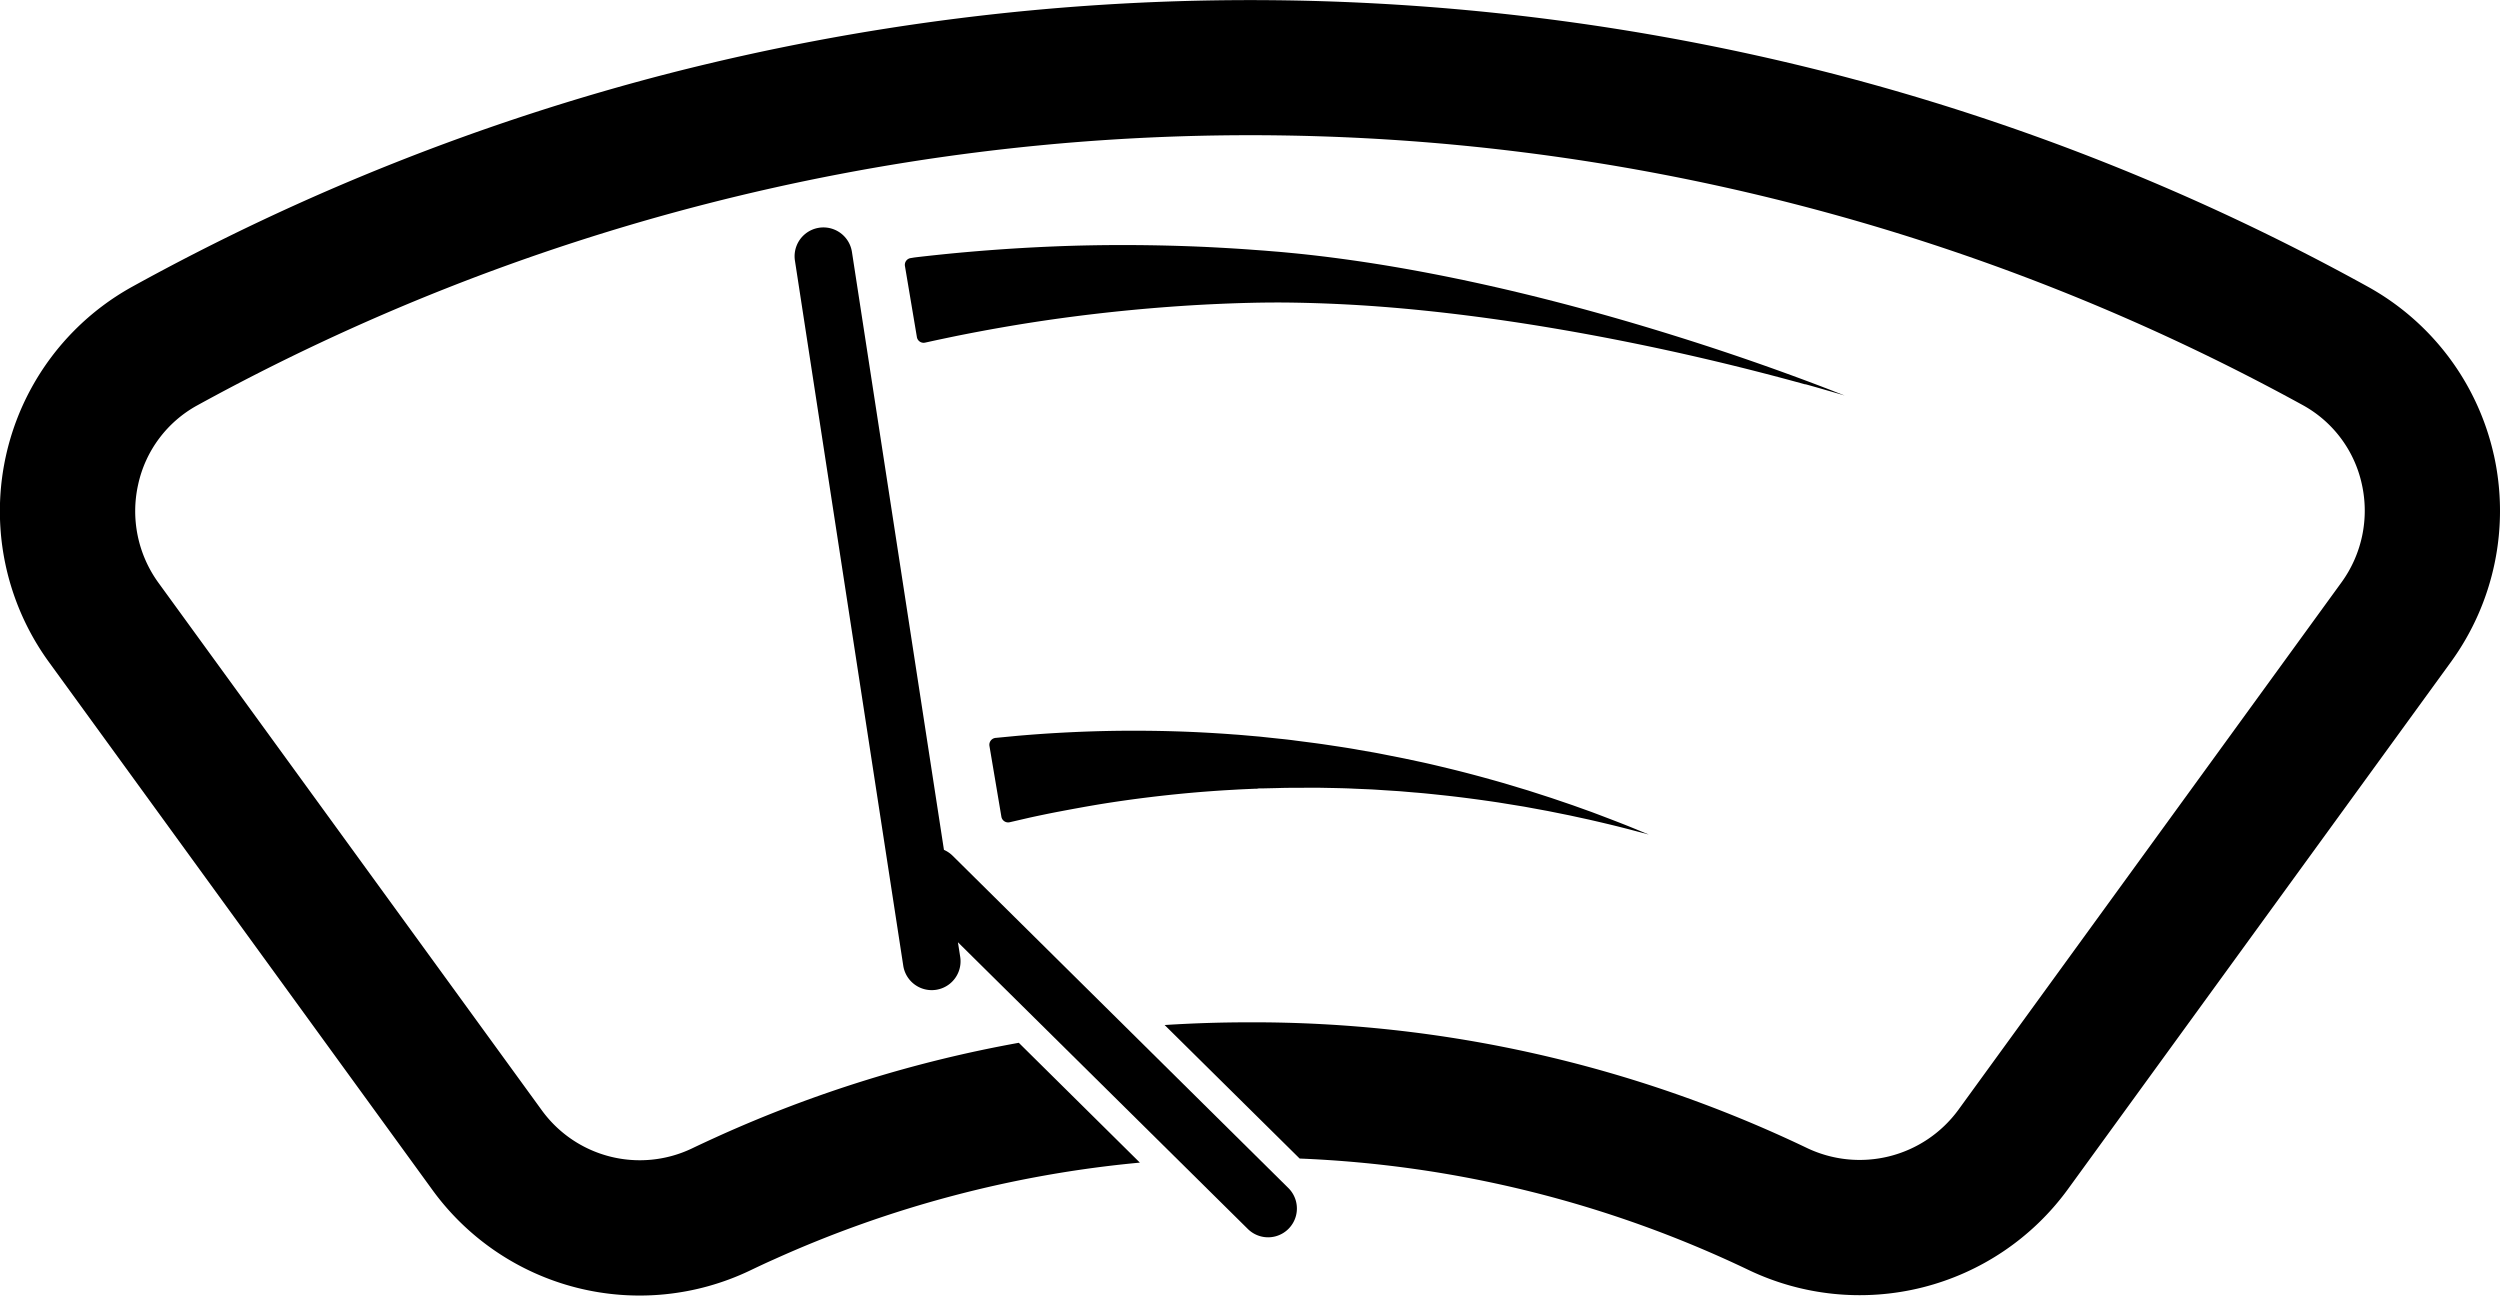
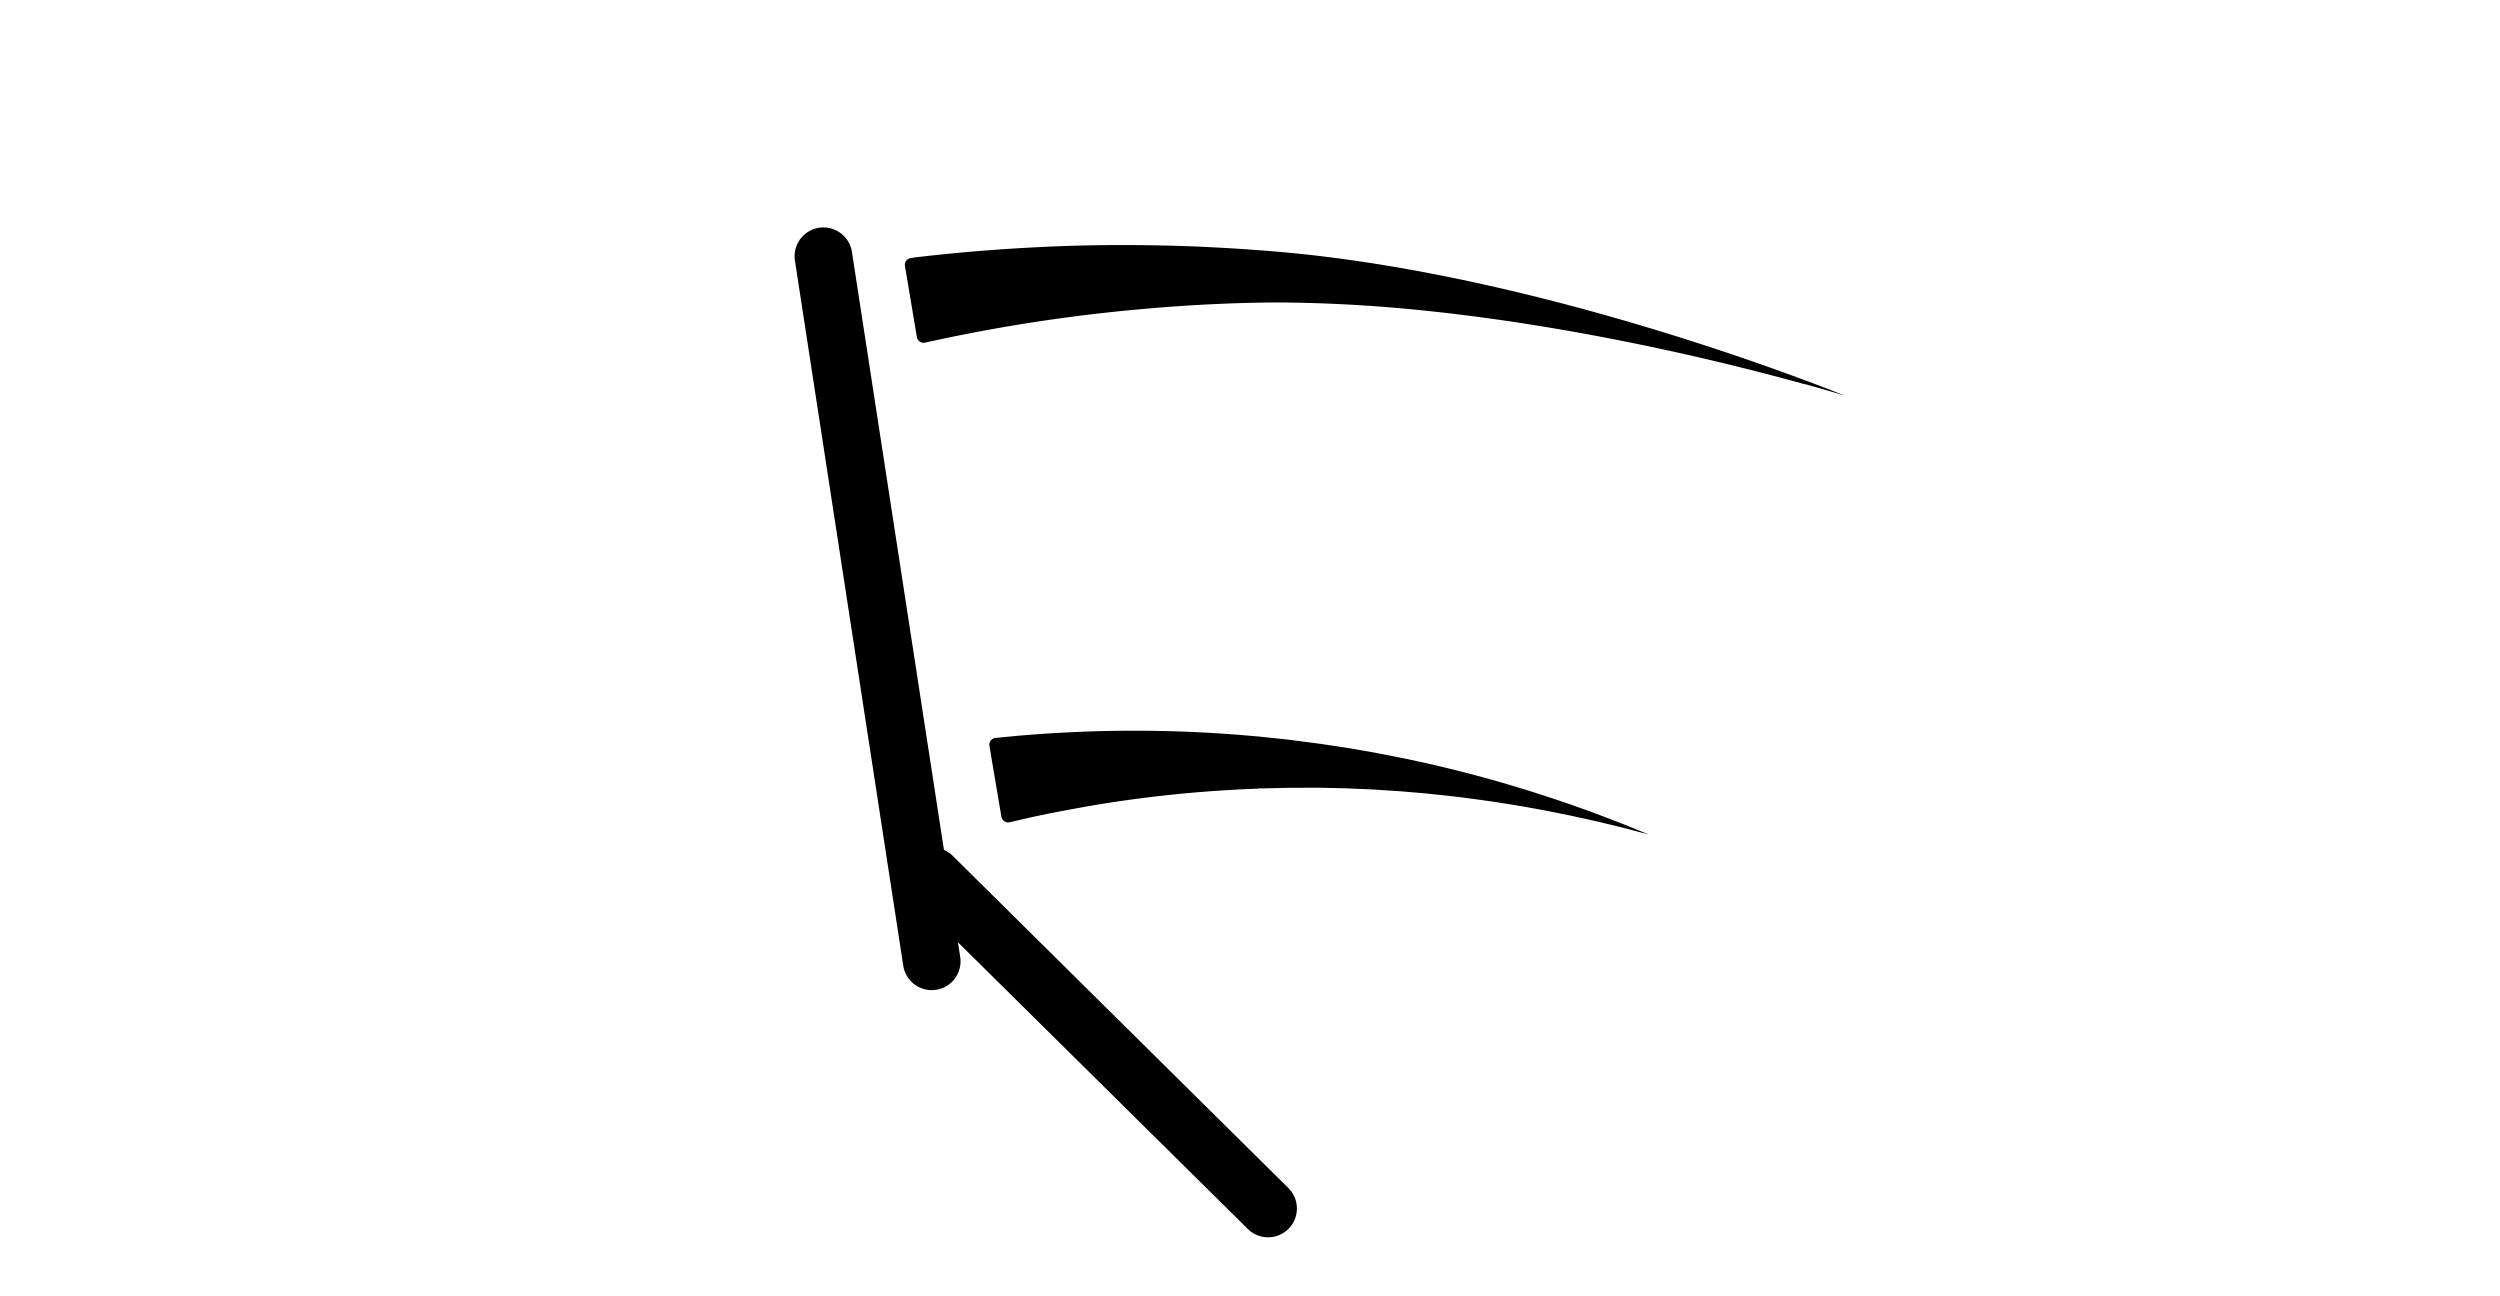
<svg xmlns="http://www.w3.org/2000/svg" width="78.469" height="40.665" viewBox="0 0 78.469 40.665">
  <defs>
    <clipPath id="clip-path">
      <rect id="Rectangle_146" data-name="Rectangle 146" width="78.469" height="40.665" transform="translate(0 0)" />
    </clipPath>
  </defs>
  <g id="Group_54" data-name="Group 54" transform="translate(0 0)">
    <g id="Group_53" data-name="Group 53" clip-path="url(#clip-path)">
      <path id="Path_249" data-name="Path 249" d="M29.9,26.859a.9.9,0,0,0-.272-.184L26.74,7.906a.905.905,0,0,0-1.789.275l3.4,22.13a.9.9,0,0,0,1.788-.275l-.072-.461,9.1,9a.9.9,0,0,0,1.271-1.286Z" />
-       <path id="Path_250" data-name="Path 250" d="M78.276,14.283A8.036,8.036,0,0,0,74.323,9a71.929,71.929,0,0,0-16.9-6.713,73.492,73.492,0,0,0-36.359,0A72.181,72.181,0,0,0,4.149,9,8.053,8.053,0,0,0,1.541,20.788L13.563,37.336a8.036,8.036,0,0,0,9.979,2.542c.249-.119.5-.238.754-.35a35.958,35.958,0,0,1,11.482-3.036l-3.8-3.761a40.2,40.2,0,0,0-9.423,2.927c-.28.127-.564.258-.843.392A3.8,3.8,0,0,1,17,34.841L4.974,18.293a3.829,3.829,0,0,1-.639-3.08A3.738,3.738,0,0,1,6.2,12.719a68.65,68.65,0,0,1,66.07-.008A3.738,3.738,0,0,1,74.133,15.2a3.827,3.827,0,0,1-.639,3.079L61.465,34.84A3.838,3.838,0,0,1,56.7,36.025a40.255,40.255,0,0,0-17.471-3.937q-1.344,0-2.674.085l4.238,4.191a35.966,35.966,0,0,1,14.079,3.492A8.083,8.083,0,0,0,64.9,37.335L76.928,20.779a8.075,8.075,0,0,0,1.348-6.5" />
      <path id="Path_251" data-name="Path 251" d="M56.667,12.06c.392.109.7.2.91.26l.321.094-.312-.122c-.2-.08-.5-.194-.884-.338-.765-.285-1.862-.682-3.195-1.115s-2.9-.907-4.6-1.348-3.537-.85-5.4-1.158c-.932-.153-1.867-.281-2.8-.376-.234-.022-.472-.047-.7-.064l-.339-.028-.348-.025c-.455-.035-.906-.06-1.349-.083-1.775-.085-3.439-.081-4.865-.023s-2.614.159-3.445.242c-.417.043-.753.08-.964.106L28.59,8.1a.214.214,0,0,0-.186.249l.375,2.231a.214.214,0,0,0,.258.174l.107-.023c.218-.049.515-.111.9-.191.781-.156,1.9-.366,3.258-.552s2.949-.35,4.667-.436c.857-.041,1.751-.068,2.647-.053s1.815.057,2.732.127c1.835.141,3.67.384,5.384.673s3.305.62,4.663.935,2.484.614,3.269.831" />
      <path id="Path_252" data-name="Path 252" d="M39.513,24.746l.119,0,.483-.011c.162-.005.323-.008.48-.007.315,0,.63-.007.951,0s.641.01.96.027l.478.02c.159.007.316.019.474.029l.472.03.466.04c.311.023.615.058.916.089.6.065,1.18.144,1.729.226l.8.13.744.137.685.138.615.134c.386.089.721.168,1,.239s.492.128.64.167l.226.06-.216-.089c-.142-.058-.348-.145-.614-.249s-.59-.228-.962-.368l-.6-.215-.667-.227-.729-.235-.786-.236c-.542-.155-1.116-.312-1.716-.457-.3-.072-.606-.147-.916-.212l-.469-.1-.475-.094c-.159-.031-.319-.064-.48-.093l-.485-.084c-.324-.06-.651-.106-.979-.156s-.66-.089-.99-.133c-.167-.023-.328-.041-.488-.057l-.48-.051-.119-.013-.059-.006-.071-.006-.242-.021c-.162-.014-.323-.029-.482-.039-.32-.025-.637-.044-.949-.061-1.246-.065-2.416-.068-3.421-.038-.5.015-.96.038-1.369.063s-.764.054-1.056.079l-.679.065h-.005a.217.217,0,0,0-.191.25l.375,2.223a.215.215,0,0,0,.262.174h0l.623-.144c.27-.059.6-.129.976-.2s.806-.151,1.273-.228c.938-.151,2.04-.292,3.23-.386.3-.023.6-.044.907-.06.154-.01.308-.017.464-.024l.233-.01h.052s-.013,0,0,0Z" />
    </g>
  </g>
</svg>